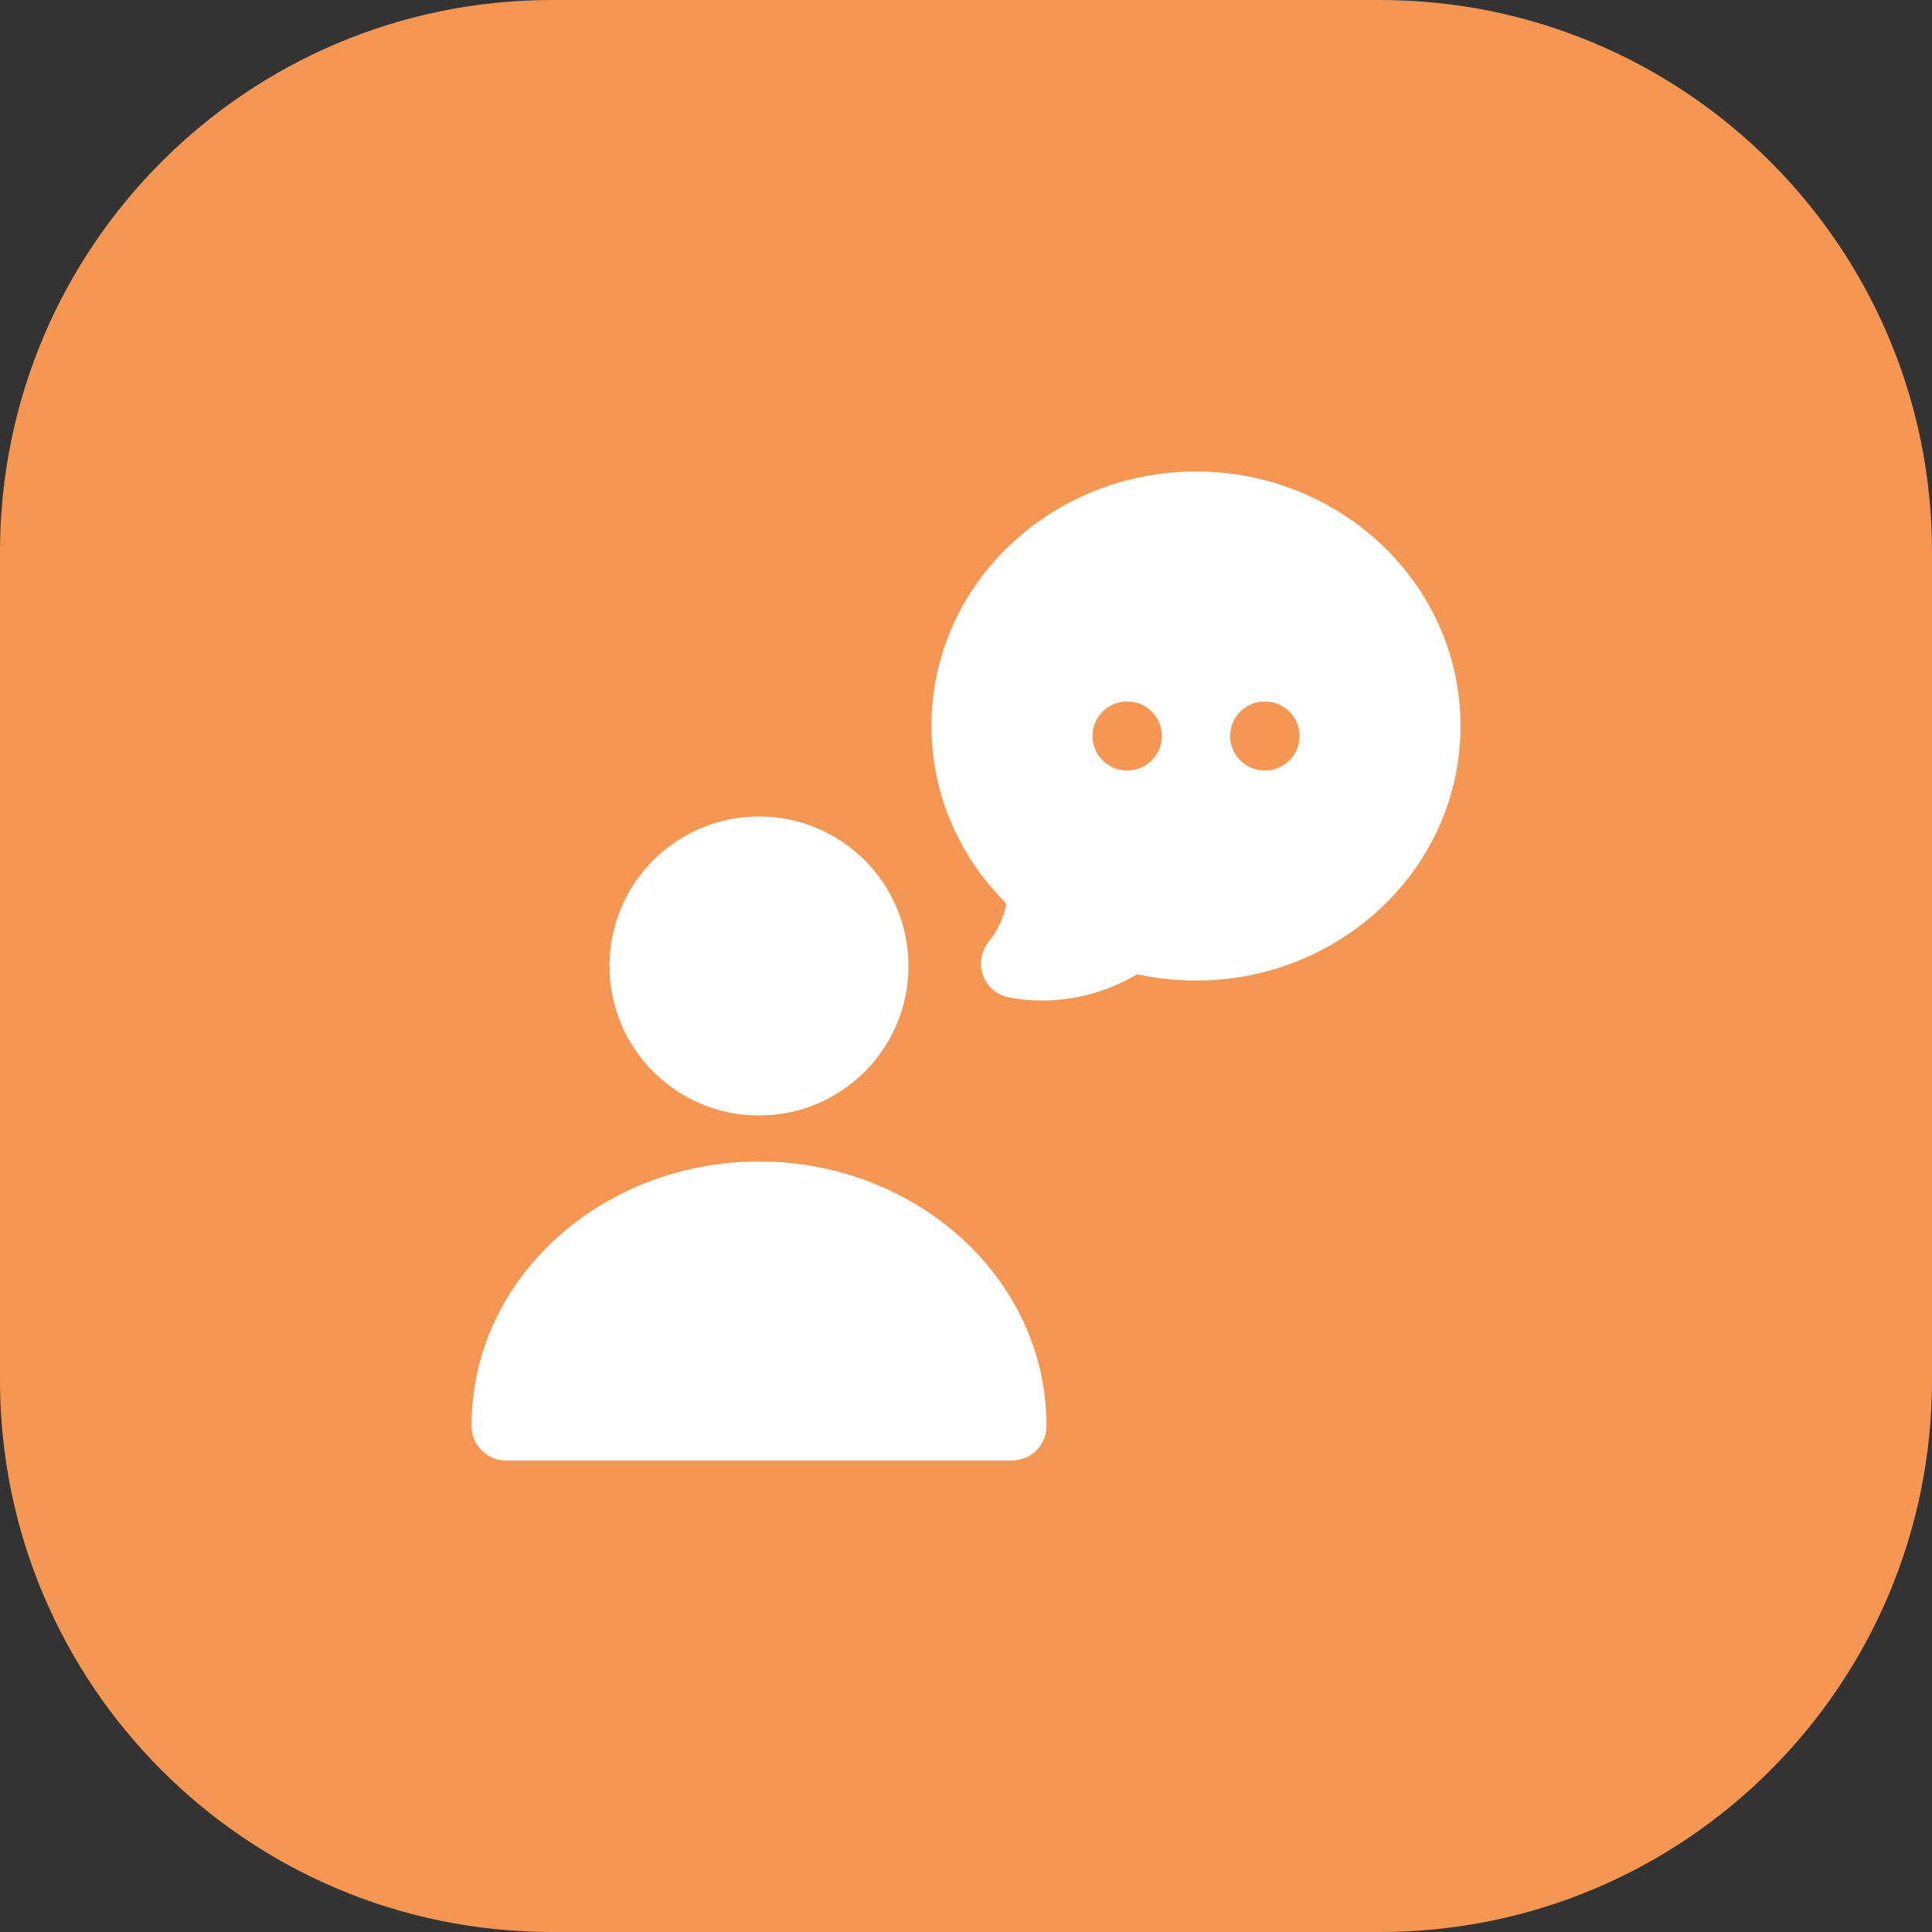
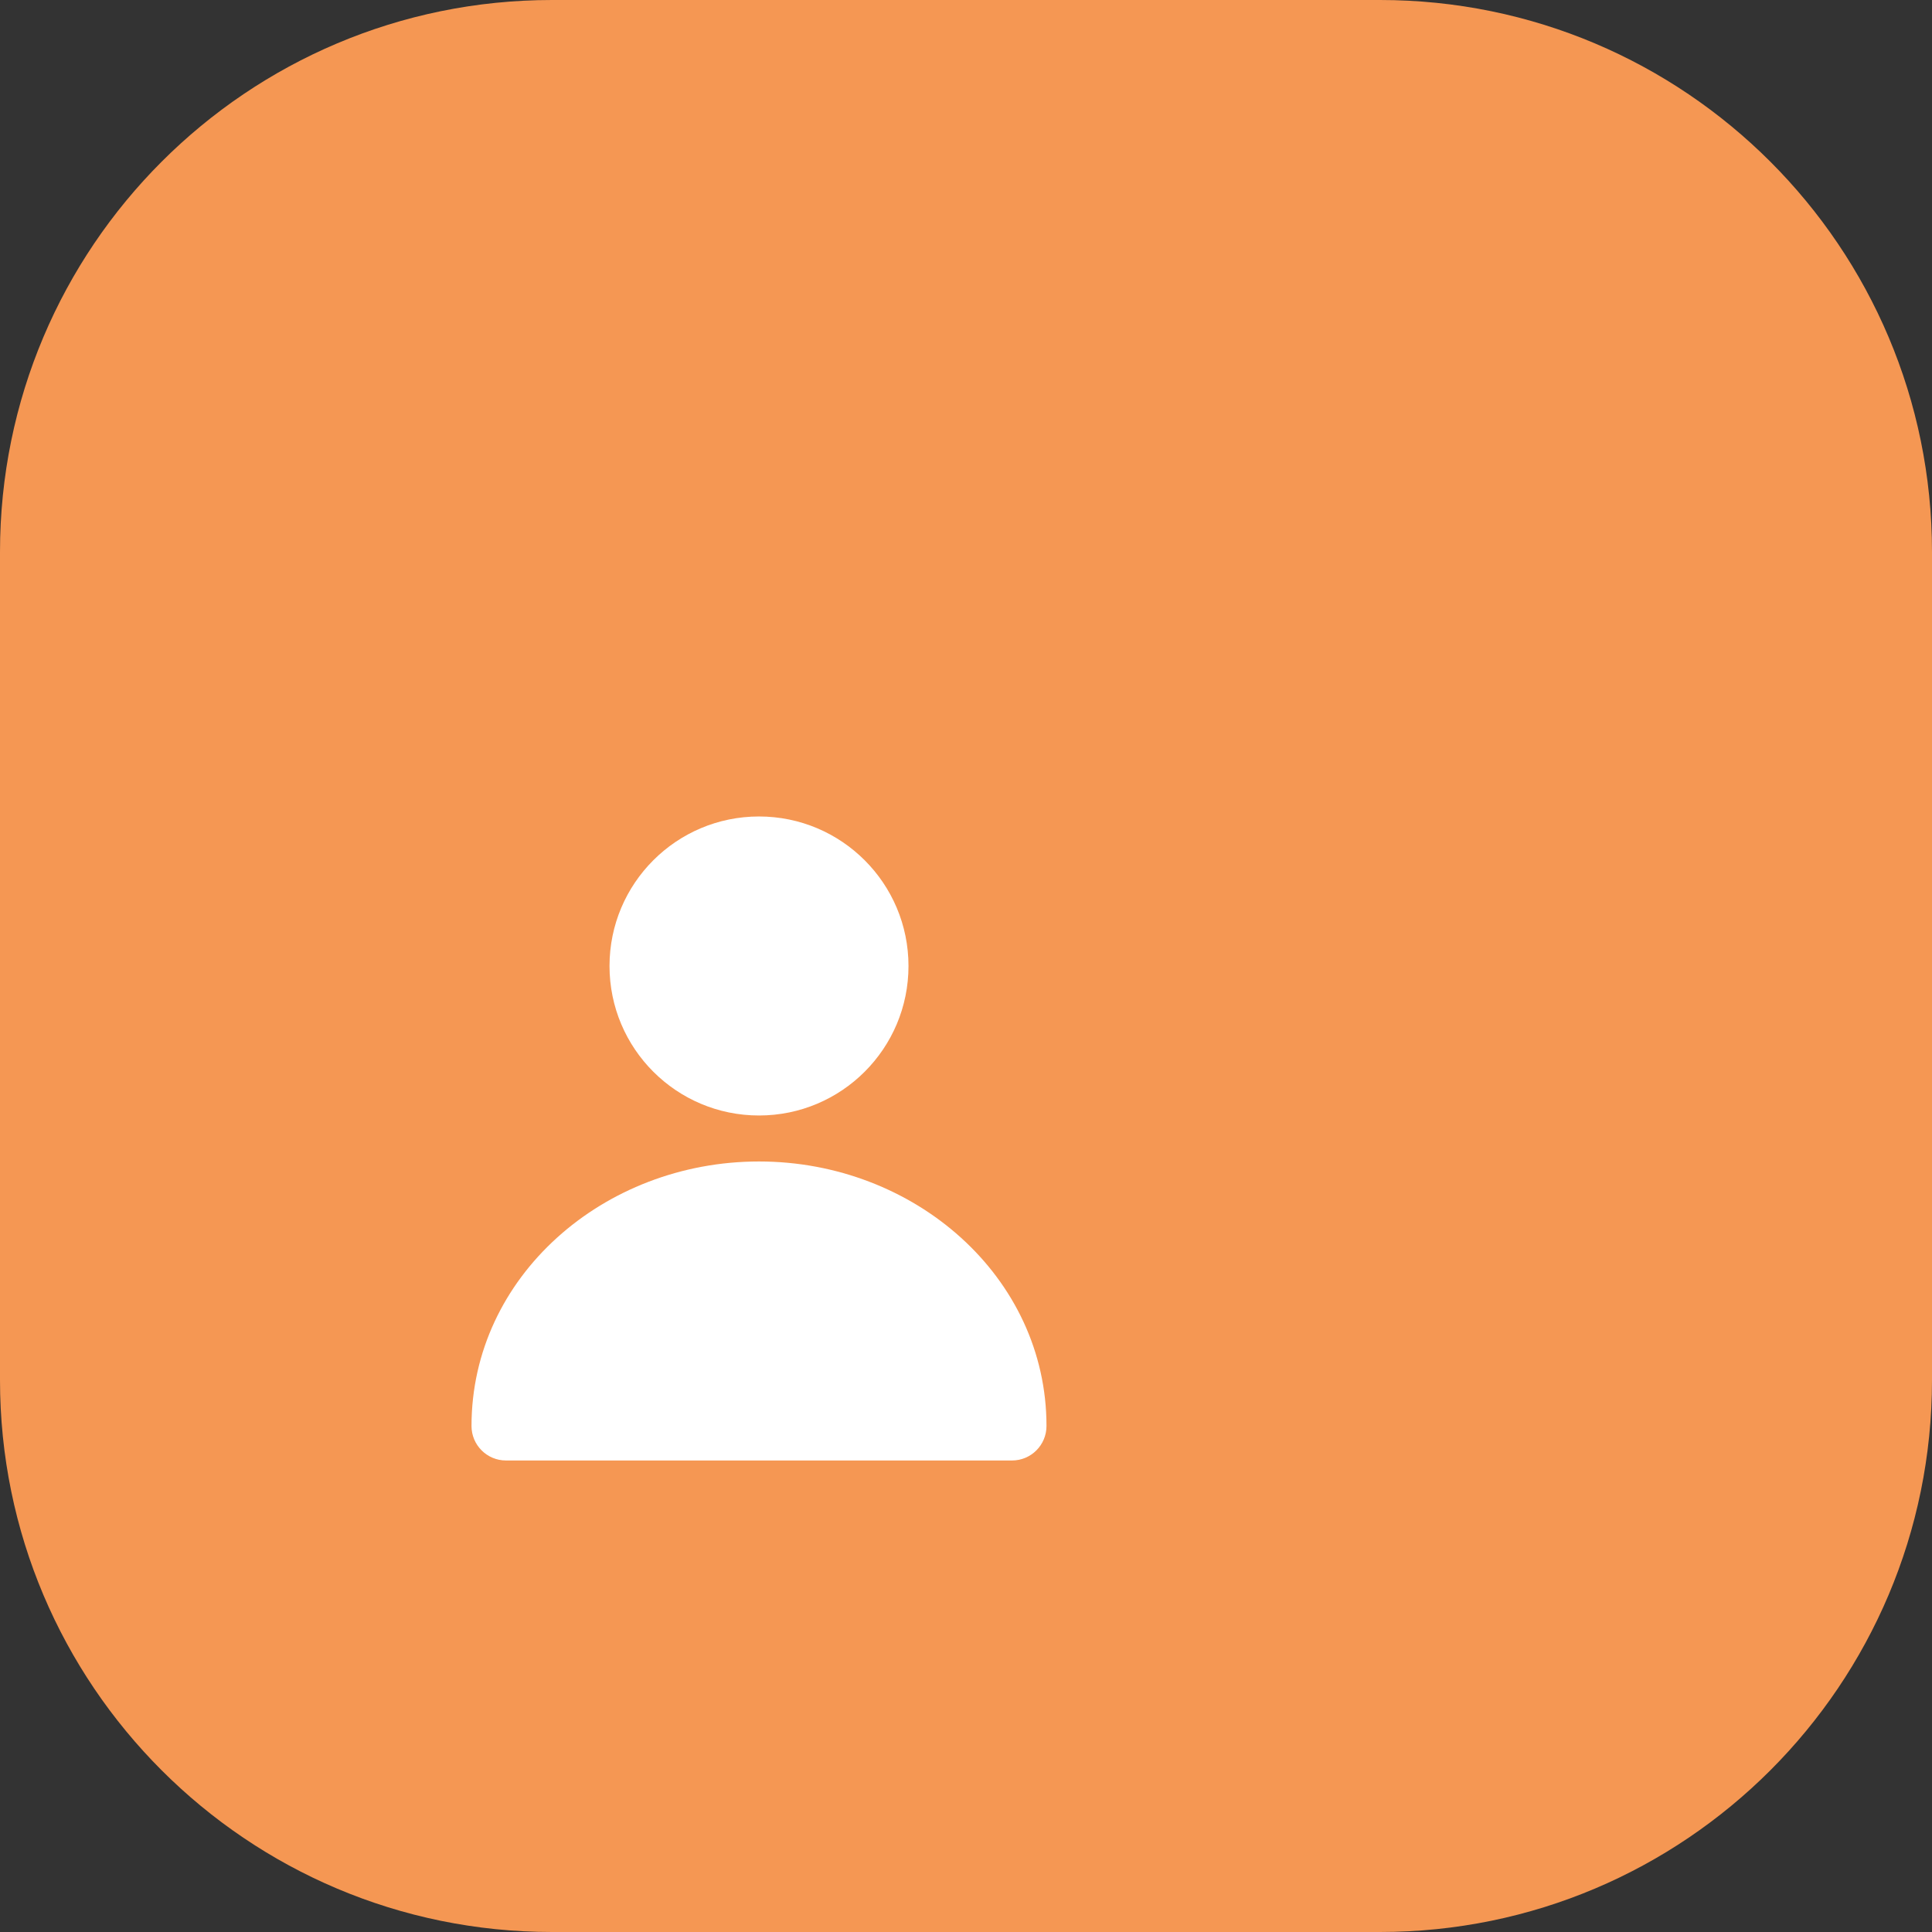
<svg xmlns="http://www.w3.org/2000/svg" width="56" height="56" viewBox="0 0 56 56" fill="none">
  <rect x="0" y="0" width="56" height="56" fill="#333333" stroke="none" />
  <path d="M0 16C0 7.163 7.163 0 16 0H40C48.837 0 56 7.163 56 16V40C56 48.837 48.837 56 40 56H16C7.163 56 0 48.837 0 40V16Z" fill="#F59753" />
  <path fill-rule="evenodd" clip-rule="evenodd" d="M17.667 28C17.667 25.607 19.607 23.666 22 23.666C24.393 23.666 26.333 25.607 26.333 28C26.333 30.393 24.393 32.333 22 32.333C19.607 32.333 17.667 30.393 17.667 28ZM13.667 41.333C13.667 37.011 17.489 33.666 22 33.666C26.511 33.666 30.333 37.011 30.333 41.333C30.333 41.885 29.886 42.333 29.333 42.333H14.667C14.114 42.333 13.667 41.885 13.667 41.333Z" fill="white" />
-   <path fill-rule="evenodd" clip-rule="evenodd" d="M34.667 13.666C30.475 13.666 27 16.929 27 21.044C27 23.016 27.805 24.801 29.1 26.117C29.122 26.139 29.157 26.191 29.169 26.21C29.087 26.614 28.91 26.988 28.658 27.298C28.436 27.572 28.374 27.942 28.495 28.274C28.617 28.605 28.904 28.847 29.251 28.912C30.439 29.133 31.668 28.933 32.72 28.373C32.831 28.314 32.908 28.274 32.966 28.244C33.019 28.253 33.114 28.271 33.192 28.286C33.678 28.377 34.172 28.423 34.667 28.422C38.858 28.422 42.333 25.16 42.333 21.044C42.333 16.929 38.858 13.666 34.667 13.666ZM32.667 20.333C32.114 20.333 31.667 20.781 31.667 21.333C31.667 21.886 32.114 22.333 32.667 22.333H32.678C33.23 22.333 33.678 21.886 33.678 21.333C33.678 20.781 33.23 20.333 32.678 20.333H32.667ZM36.656 20.333C36.104 20.333 35.656 20.781 35.656 21.333C35.656 21.886 36.104 22.333 36.656 22.333H36.667C37.219 22.333 37.667 21.886 37.667 21.333C37.667 20.781 37.219 20.333 36.667 20.333H36.656Z" fill="white" />
</svg>